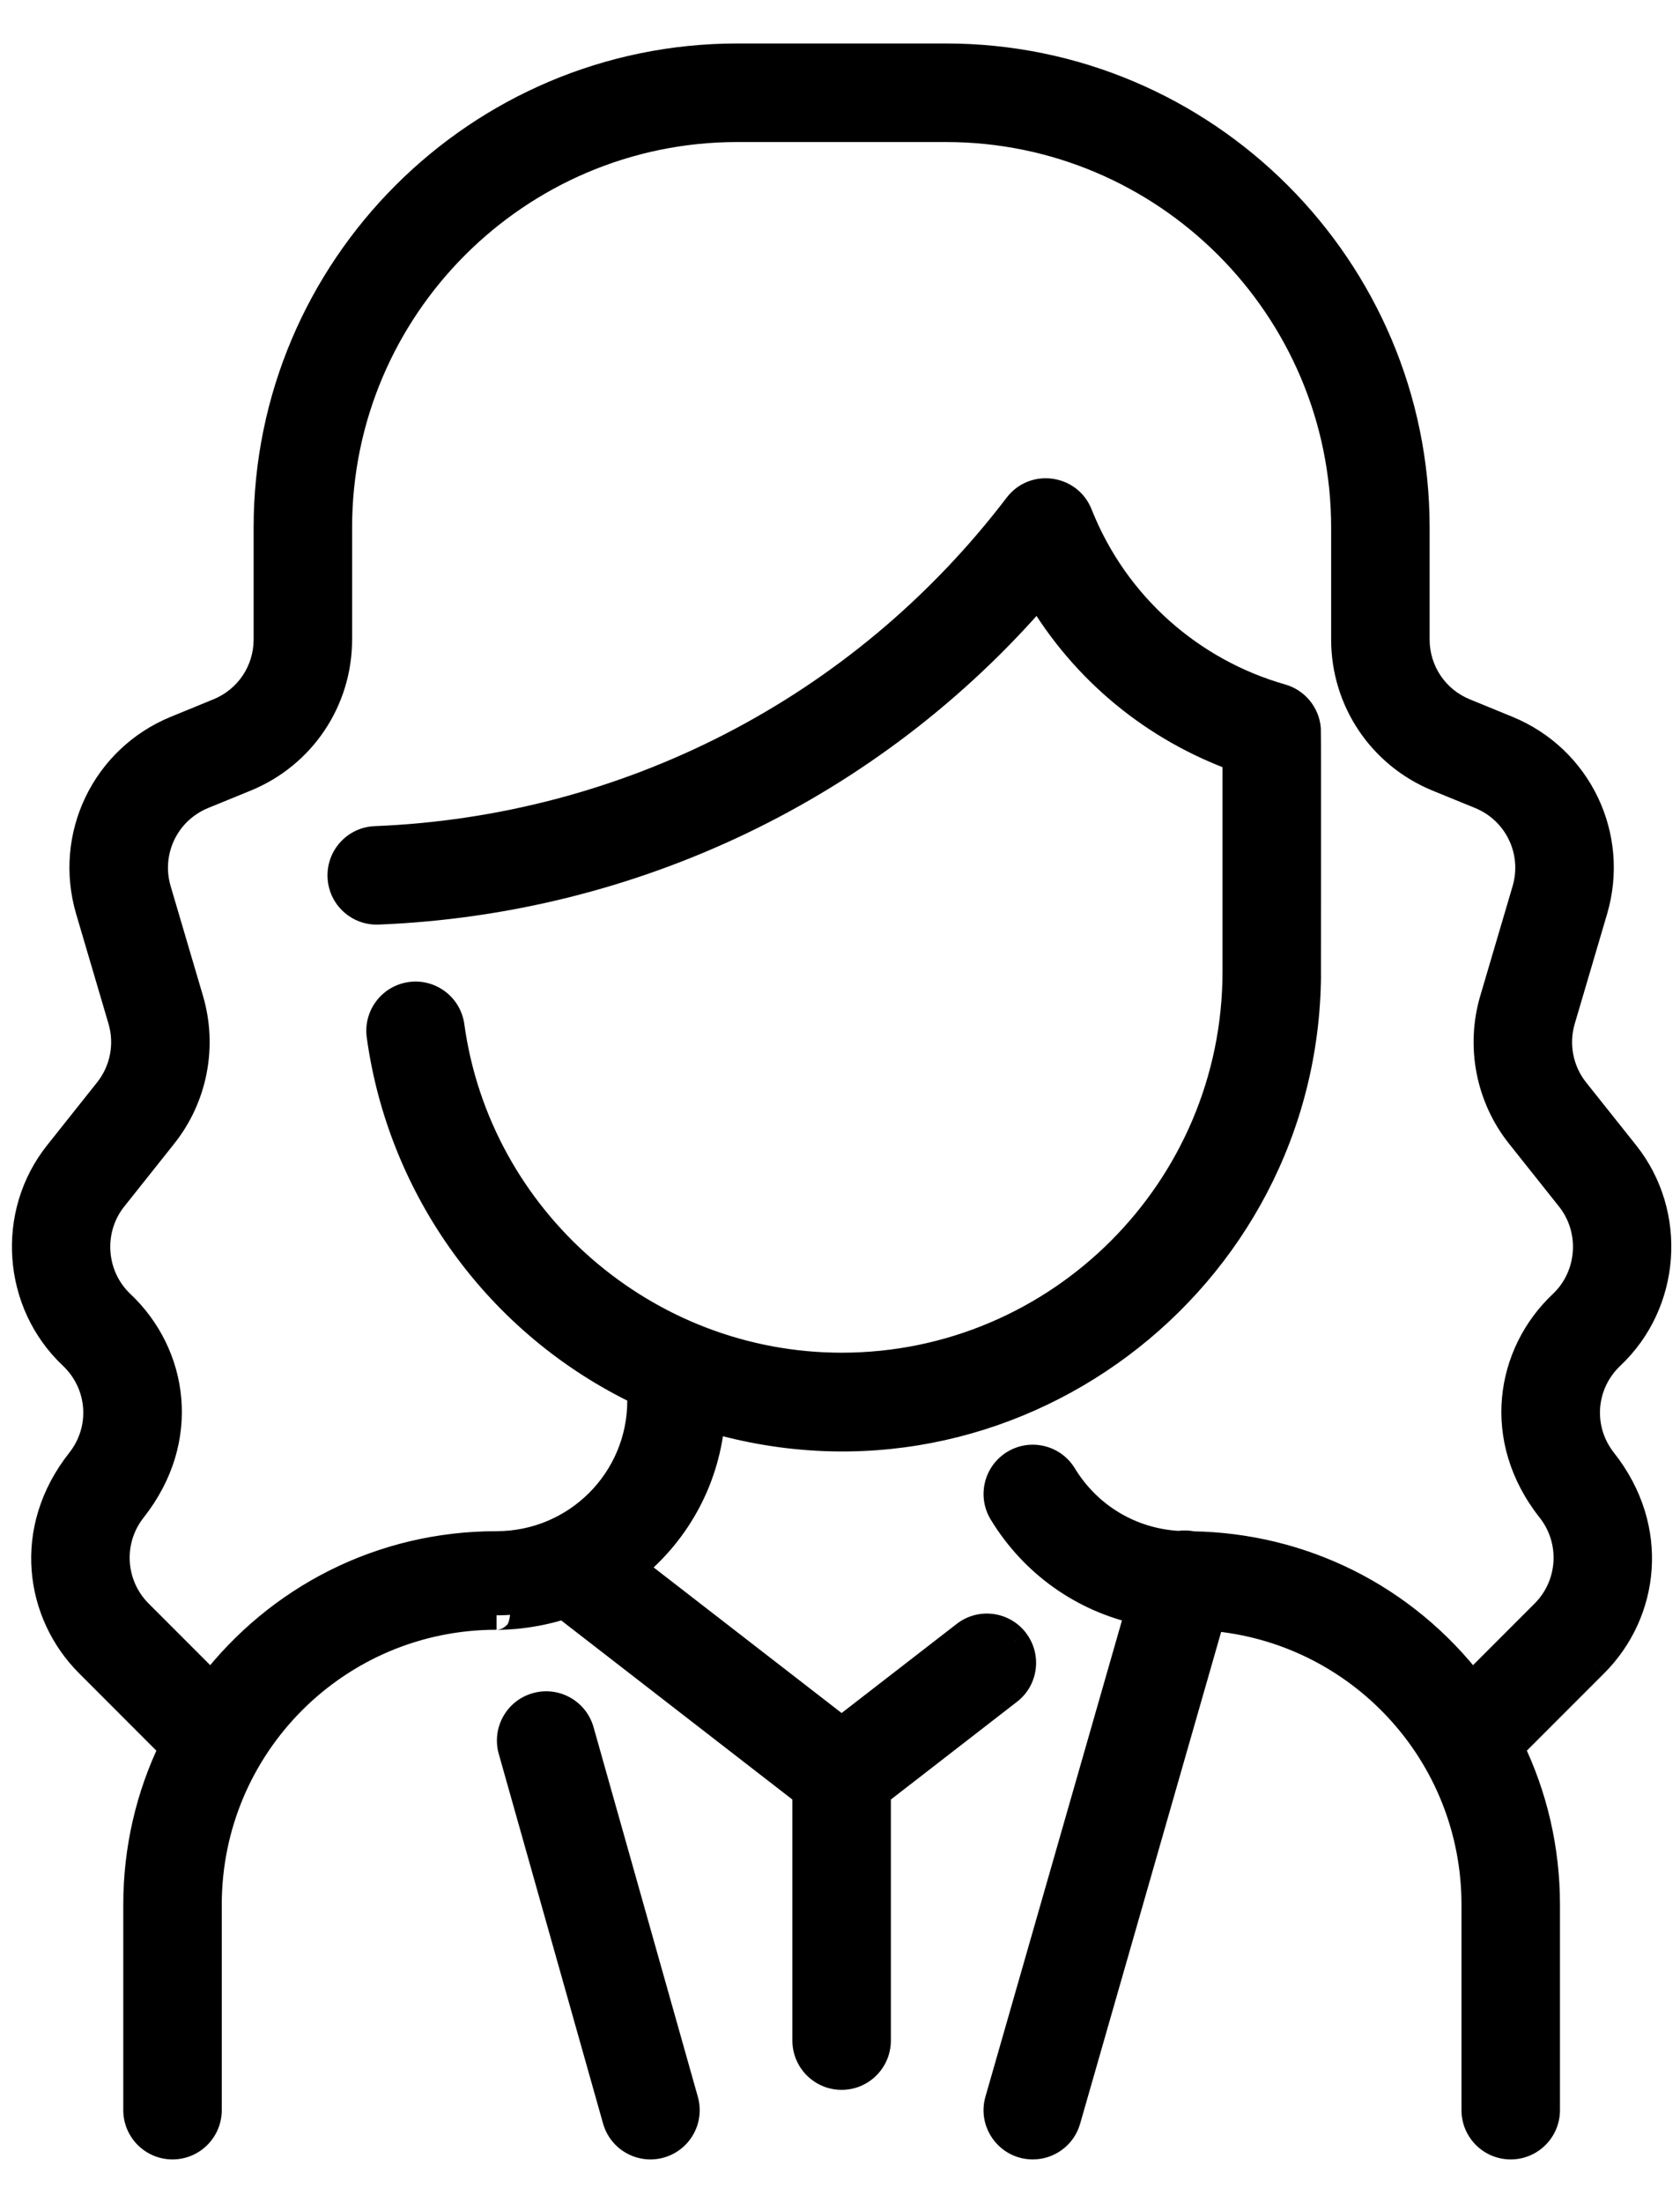
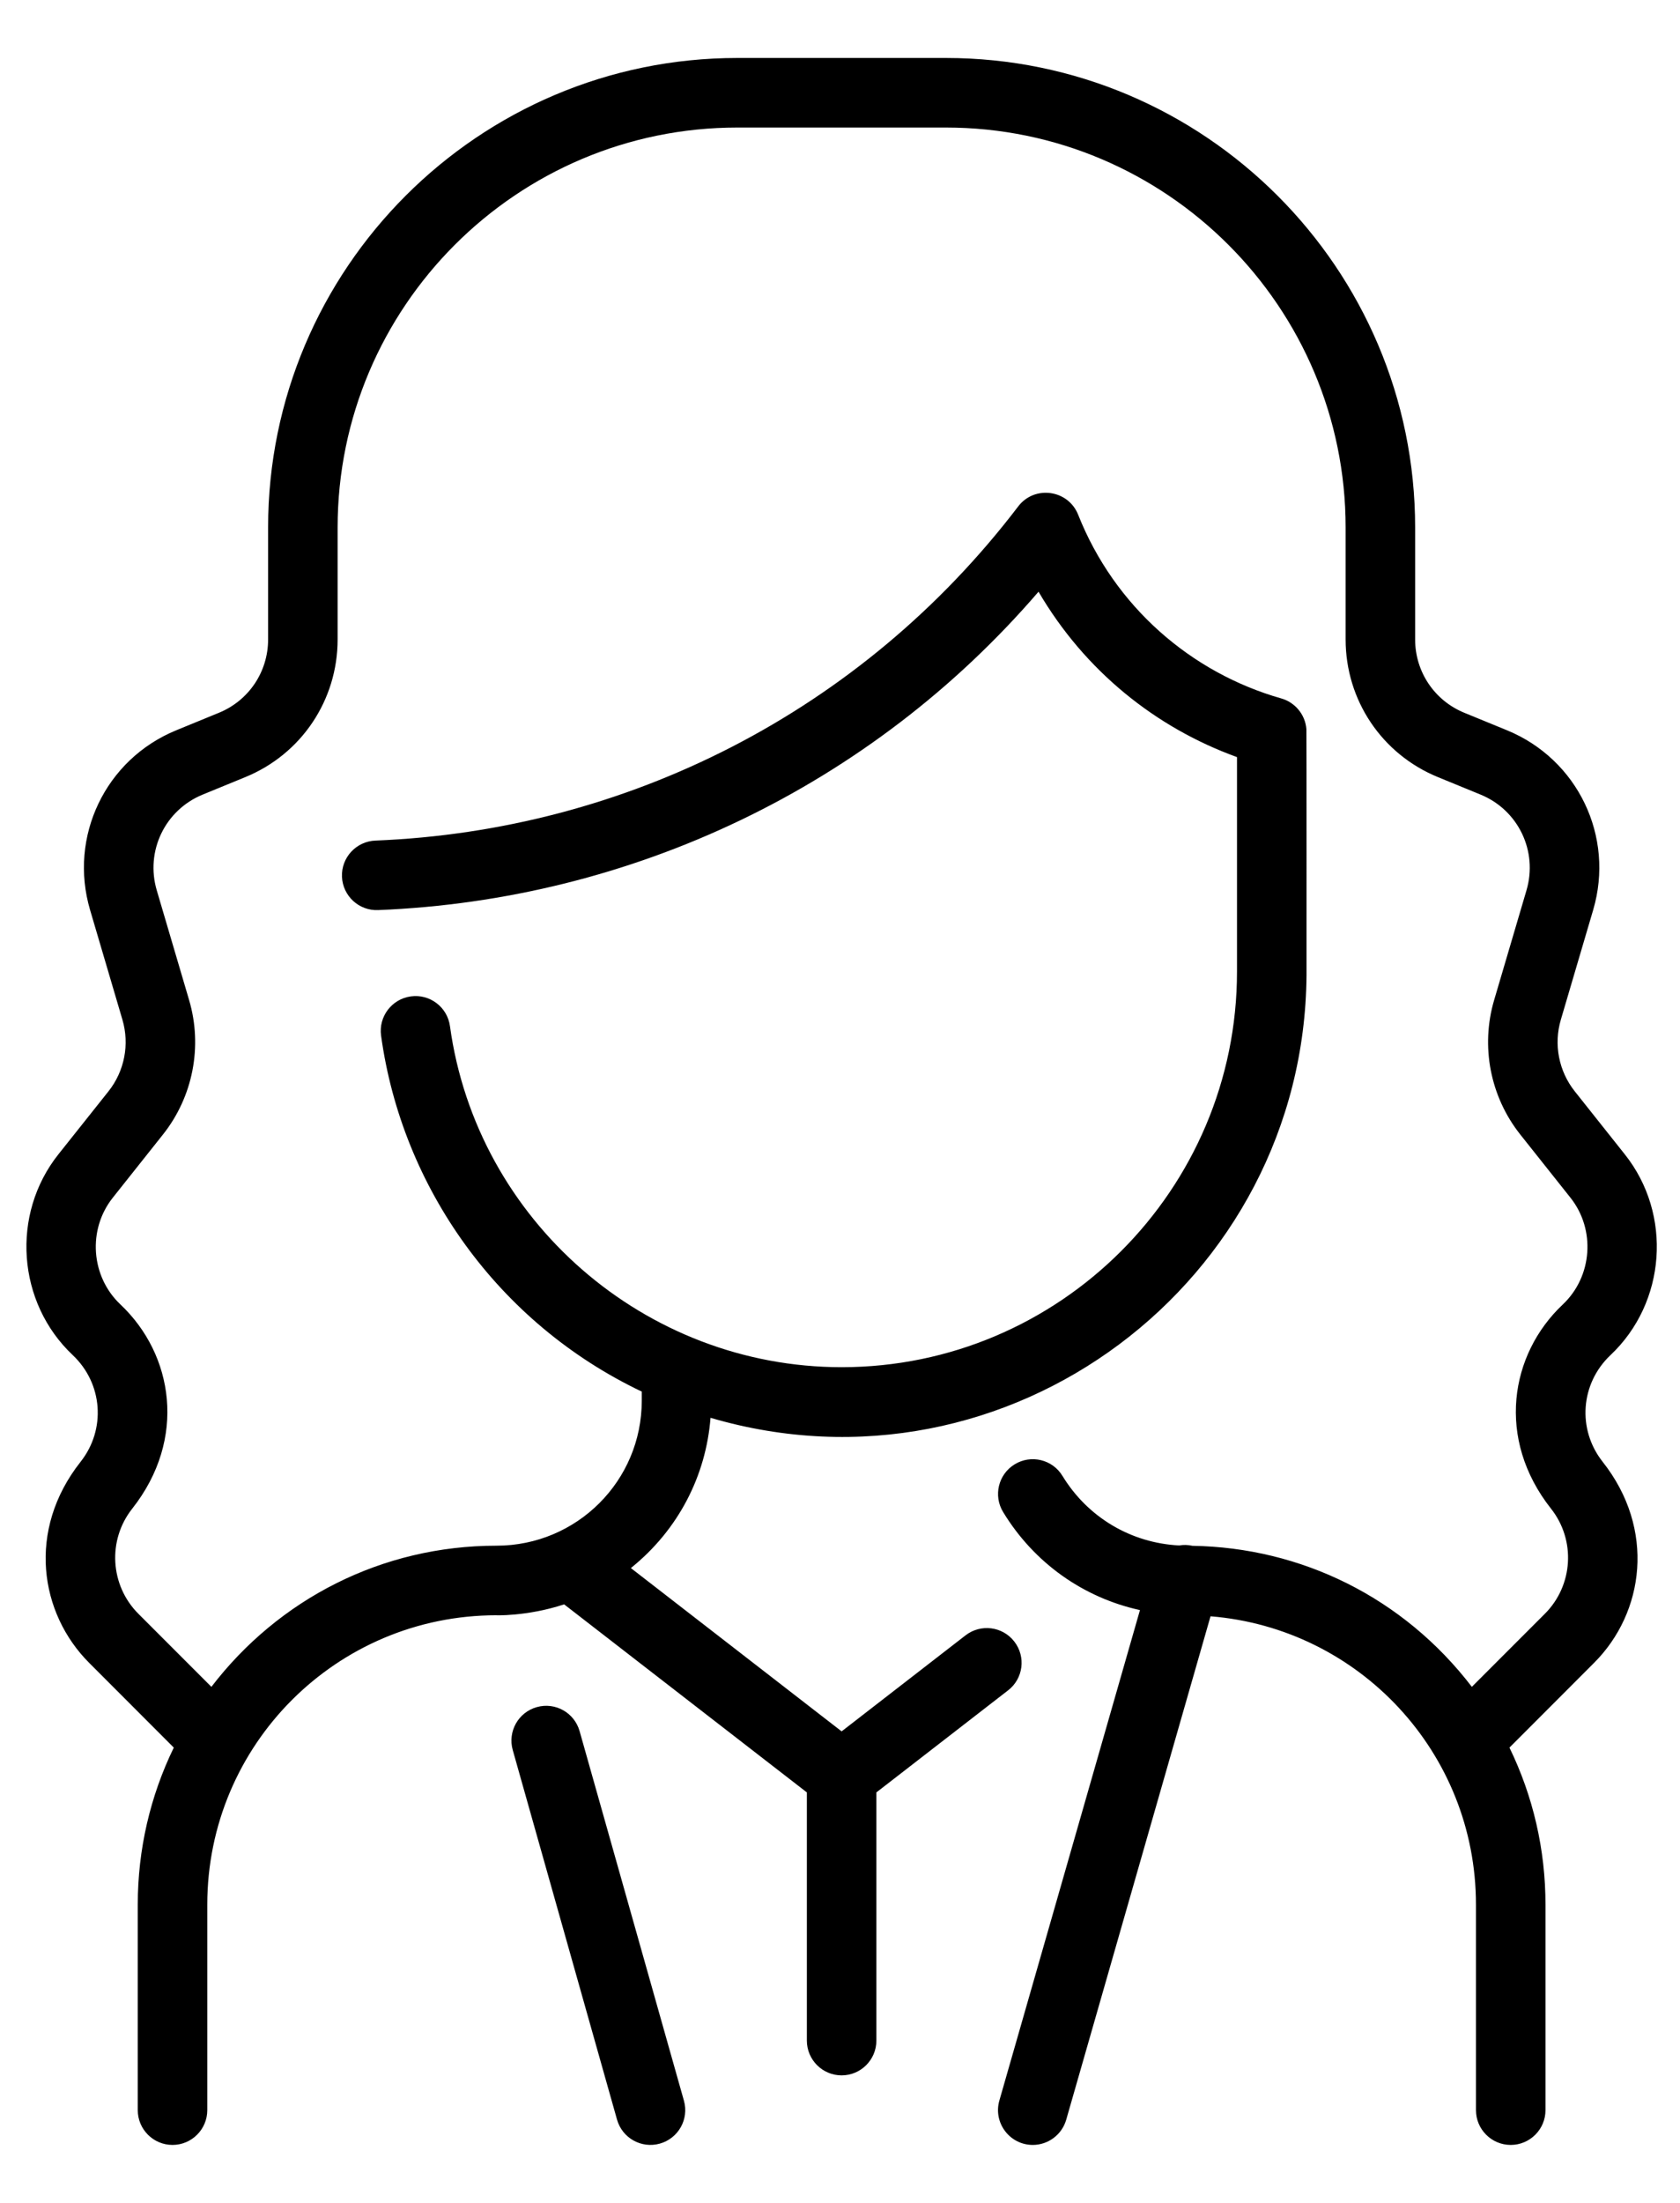
<svg xmlns="http://www.w3.org/2000/svg" width="29" height="38" viewBox="0 0 29 38" fill="none">
  <path fill-rule="evenodd" clip-rule="evenodd" d="M26.056 30.146L27.516 28.685C28.387 27.815 28.581 26.376 27.665 25.216C27.223 24.657 27.281 23.866 27.8 23.376C28.762 22.469 28.871 20.947 28.047 19.912L27.184 18.826C26.907 18.478 26.817 18.016 26.943 17.59L27.501 15.697C27.875 14.43 27.235 13.098 26.013 12.597L25.276 12.295C24.761 12.084 24.428 11.588 24.428 11.031V9.1C24.428 4.634 20.794 1 16.328 1H12.728C8.262 1 4.628 4.634 4.628 9.1V11.031C4.628 11.588 4.295 12.084 3.78 12.295L3.043 12.597C1.821 13.097 1.181 14.43 1.555 15.697L2.113 17.589C2.239 18.016 2.149 18.478 1.872 18.826L1.008 19.912C0.185 20.947 0.294 22.469 1.256 23.376C1.775 23.866 1.833 24.657 1.391 25.216C0.459 26.396 0.685 27.831 1.54 28.685L3 30.146C2.594 30.98 2.378 31.901 2.378 32.856V36.4C2.378 36.731 2.647 37 2.978 37C3.309 37 3.578 36.731 3.578 36.4V32.856C3.578 30.096 5.811 27.863 8.571 27.863C8.514 27.863 9.087 27.89 9.738 27.675L13.928 30.919V35.2C13.928 35.531 14.197 35.8 14.528 35.8C14.859 35.8 15.128 35.531 15.128 35.2V30.919L17.402 29.158C17.664 28.956 17.712 28.579 17.509 28.317C17.307 28.055 16.93 28.007 16.668 28.209L14.528 29.866L10.89 27.049C11.714 26.387 12.187 25.451 12.265 24.457C17.406 25.967 22.512 22.11 22.553 16.822C22.553 16.797 22.554 12.629 22.551 12.579C22.531 12.318 22.346 12.112 22.117 12.048C20.563 11.606 19.24 10.465 18.611 8.879C18.439 8.446 17.858 8.365 17.576 8.736C14.871 12.282 10.8 14.328 6.479 14.5C6.148 14.514 5.89 14.793 5.903 15.124C5.917 15.456 6.197 15.713 6.527 15.699C10.902 15.524 15.034 13.569 17.927 10.207C18.727 11.574 19.95 12.552 21.353 13.06V16.759C21.353 20.523 18.291 23.584 14.528 23.584C11.136 23.584 8.229 21.055 7.767 17.7C7.722 17.372 7.419 17.142 7.091 17.188C6.763 17.233 6.533 17.536 6.578 17.864C6.939 20.484 8.598 22.824 11.078 24.005V24.162C11.078 25.547 9.955 26.663 8.571 26.663C6.59 26.663 4.81 27.584 3.649 29.098L2.388 27.837C1.899 27.347 1.853 26.568 2.282 26.025C3.232 24.821 2.993 23.365 2.08 22.503C1.567 22.02 1.509 21.21 1.948 20.659L2.811 19.573C3.331 18.92 3.501 18.051 3.264 17.25L2.706 15.358C2.507 14.683 2.847 13.974 3.498 13.707L4.235 13.405C5.203 13.009 5.828 12.077 5.828 11.031V9.1C5.828 5.295 8.923 2.2 12.728 2.2H16.328C20.133 2.2 23.228 5.295 23.228 9.1V11.031C23.228 12.077 23.853 13.009 24.821 13.405L25.558 13.707C26.209 13.974 26.549 14.683 26.35 15.358L25.792 17.25C25.555 18.051 25.725 18.92 26.245 19.573L27.108 20.659C27.547 21.21 27.489 22.02 26.976 22.503C26.064 23.363 25.822 24.82 26.774 26.025C27.203 26.568 27.157 27.347 26.668 27.837L25.407 29.098C24.223 27.553 22.458 26.695 20.584 26.665C20.507 26.648 20.429 26.646 20.355 26.659C19.523 26.617 18.777 26.175 18.34 25.459C18.168 25.176 17.799 25.086 17.516 25.259C17.233 25.431 17.143 25.8 17.316 26.083C17.851 26.962 18.702 27.56 19.678 27.774L17.251 36.234C17.141 36.617 17.429 37 17.828 37C18.089 37 18.329 36.828 18.405 36.565L20.896 27.881C23.459 28.088 25.478 30.23 25.478 32.856V36.4C25.478 36.731 25.747 37 26.078 37C26.409 37 26.678 36.731 26.678 36.4V32.856C26.678 31.901 26.462 30.98 26.056 30.146ZM9.265 29.448C9.584 29.357 9.915 29.543 10.005 29.862L11.806 36.237C11.896 36.556 11.71 36.887 11.391 36.977C11.072 37.067 10.741 36.882 10.651 36.563L8.851 30.188C8.761 29.869 8.946 29.538 9.265 29.448Z" fill="currentColor" />
-   <path d="M27.516 28.685L27.339 28.508L27.339 28.509L27.516 28.685ZM26.056 30.146L25.879 29.969L25.753 30.095L25.831 30.255L26.056 30.146ZM27.665 25.216L27.468 25.371L27.468 25.371L27.665 25.216ZM27.8 23.376L27.971 23.558L27.971 23.558L27.8 23.376ZM28.047 19.912L28.243 19.756H28.243L28.047 19.912ZM27.184 18.826L27.379 18.671L27.379 18.671L27.184 18.826ZM26.943 17.59L26.703 17.519L26.703 17.519L26.943 17.59ZM27.501 15.697L27.741 15.768L27.741 15.768L27.501 15.697ZM26.013 12.597L26.108 12.365L26.108 12.365L26.013 12.597ZM25.276 12.295L25.181 12.526L25.181 12.526L25.276 12.295ZM4.628 9.1L4.378 9.1V9.1H4.628ZM3.78 12.295L3.875 12.526L3.875 12.526L3.78 12.295ZM3.043 12.597L2.948 12.365L2.948 12.365L3.043 12.597ZM1.555 15.697L1.315 15.768L1.315 15.768L1.555 15.697ZM2.113 17.589L2.353 17.519L2.353 17.519L2.113 17.589ZM1.872 18.826L1.676 18.671L1.676 18.671L1.872 18.826ZM1.008 19.912L1.204 20.068L1.204 20.068L1.008 19.912ZM1.256 23.376L1.085 23.558L1.085 23.558L1.256 23.376ZM1.391 25.216L1.588 25.371L1.588 25.371L1.391 25.216ZM1.54 28.685L1.717 28.509L1.54 28.685ZM3 30.146L3.225 30.255L3.303 30.095L3.177 29.969L3 30.146ZM8.571 27.863V28.113L8.571 27.613L8.571 27.863ZM9.738 27.675L9.891 27.478L9.786 27.396L9.66 27.438L9.738 27.675ZM13.928 30.919H14.178V30.797L14.081 30.721L13.928 30.919ZM15.128 30.919L14.975 30.721L14.878 30.797V30.919H15.128ZM17.402 29.158L17.249 28.961L17.249 28.961L17.402 29.158ZM17.509 28.317L17.707 28.164L17.707 28.163L17.509 28.317ZM16.668 28.209L16.515 28.012L16.515 28.012L16.668 28.209ZM14.528 29.866L14.375 30.064L14.528 30.182L14.681 30.064L14.528 29.866ZM10.89 27.049L10.733 26.855L10.486 27.053L10.737 27.247L10.89 27.049ZM12.265 24.457L12.336 24.217L12.04 24.131L12.016 24.438L12.265 24.457ZM22.553 16.822L22.303 16.814L22.303 16.82L22.553 16.822ZM22.551 12.579L22.301 12.598L22.301 12.598L22.551 12.579ZM22.117 12.048L22.049 12.288L22.049 12.289L22.117 12.048ZM18.611 8.879L18.378 8.971L18.378 8.971L18.611 8.879ZM17.576 8.736L17.775 8.888L17.775 8.888L17.576 8.736ZM6.479 14.5L6.489 14.75L6.489 14.75L6.479 14.5ZM5.903 15.124L6.153 15.114L6.153 15.114L5.903 15.124ZM6.527 15.699L6.517 15.45L6.517 15.45L6.527 15.699ZM17.927 10.207L18.143 10.081L17.966 9.779L17.738 10.044L17.927 10.207ZM21.353 13.06H21.603V12.885L21.438 12.825L21.353 13.06ZM7.767 17.7L8.015 17.666L8.015 17.666L7.767 17.7ZM7.091 17.188L7.125 17.435L7.125 17.435L7.091 17.188ZM6.578 17.864L6.826 17.83L6.826 17.83L6.578 17.864ZM11.078 24.005H11.328V23.847L11.185 23.779L11.078 24.005ZM3.649 29.098L3.472 29.274L3.674 29.476L3.848 29.25L3.649 29.098ZM2.388 27.837L2.565 27.66H2.565L2.388 27.837ZM2.282 26.025L2.086 25.87L2.086 25.87L2.282 26.025ZM2.08 22.503L1.908 22.685L1.908 22.685L2.08 22.503ZM1.948 20.659L1.752 20.503L1.752 20.503L1.948 20.659ZM2.811 19.573L2.616 19.418L2.616 19.418L2.811 19.573ZM3.264 17.25L3.504 17.179L3.504 17.179L3.264 17.25ZM2.706 15.358L2.466 15.428L2.466 15.428L2.706 15.358ZM3.498 13.707L3.403 13.476L3.403 13.476L3.498 13.707ZM4.235 13.405L4.33 13.637L4.33 13.637L4.235 13.405ZM24.821 13.405L24.726 13.637L24.726 13.637L24.821 13.405ZM25.558 13.707L25.653 13.476H25.653L25.558 13.707ZM26.35 15.358L26.59 15.428V15.428L26.35 15.358ZM25.792 17.25L25.552 17.179L25.552 17.179L25.792 17.25ZM26.245 19.573L26.049 19.729L26.049 19.729L26.245 19.573ZM27.108 20.659L26.913 20.815L26.913 20.815L27.108 20.659ZM26.976 22.503L26.805 22.321L26.805 22.321L26.976 22.503ZM26.774 26.025L26.97 25.87L26.97 25.87L26.774 26.025ZM25.407 29.098L25.208 29.25L25.382 29.476L25.584 29.274L25.407 29.098ZM20.584 26.665L20.529 26.909L20.555 26.915L20.58 26.915L20.584 26.665ZM20.355 26.659L20.342 26.908L20.369 26.91L20.396 26.905L20.355 26.659ZM18.34 25.459L18.554 25.329L18.554 25.329L18.34 25.459ZM17.516 25.259L17.646 25.472L17.646 25.472L17.516 25.259ZM17.316 26.083L17.529 25.953L17.529 25.953L17.316 26.083ZM19.678 27.774L19.919 27.843L19.992 27.587L19.732 27.53L19.678 27.774ZM17.251 36.234L17.011 36.166L17.011 36.166L17.251 36.234ZM18.405 36.565L18.645 36.634L18.645 36.634L18.405 36.565ZM20.896 27.881L20.916 27.631L20.712 27.615L20.656 27.812L20.896 27.881ZM10.005 29.862L10.246 29.794L10.246 29.794L10.005 29.862ZM9.265 29.448L9.333 29.688L9.333 29.688L9.265 29.448ZM11.806 36.237L11.565 36.305L11.565 36.305L11.806 36.237ZM11.391 36.977L11.459 37.218L11.459 37.218L11.391 36.977ZM10.651 36.563L10.41 36.631L10.41 36.631L10.651 36.563ZM8.851 30.188L9.091 30.12L9.091 30.12L8.851 30.188ZM27.339 28.509L25.879 29.969L26.232 30.323L27.693 28.862L27.339 28.509ZM27.468 25.371C28.303 26.428 28.124 27.724 27.339 28.508L27.693 28.862C28.65 27.905 28.859 26.325 27.861 25.061L27.468 25.371ZM27.628 23.194C27.015 23.773 26.946 24.71 27.468 25.371L27.861 25.061C27.499 24.603 27.547 23.959 27.971 23.558L27.628 23.194ZM27.852 20.068C28.594 21.001 28.496 22.376 27.628 23.194L27.971 23.558C29.028 22.562 29.148 20.893 28.243 19.756L27.852 20.068ZM26.988 18.982L27.852 20.068L28.243 19.756L27.379 18.671L26.988 18.982ZM26.703 17.519C26.554 18.023 26.661 18.57 26.988 18.982L27.379 18.671C27.153 18.387 27.08 18.009 27.183 17.66L26.703 17.519ZM27.261 15.627L26.703 17.519L27.183 17.66L27.741 15.768L27.261 15.627ZM25.918 12.828C27.022 13.28 27.599 14.483 27.261 15.627L27.741 15.768C28.151 14.378 27.449 12.915 26.108 12.365L25.918 12.828ZM25.181 12.526L25.918 12.828L26.108 12.365L25.371 12.063L25.181 12.526ZM24.178 11.031C24.178 11.689 24.572 12.277 25.181 12.526L25.371 12.063C24.95 11.891 24.678 11.486 24.678 11.031H24.178ZM24.178 9.1V11.031H24.678V9.1H24.178ZM16.328 1.25C20.656 1.25 24.178 4.772 24.178 9.1H24.678C24.678 4.496 20.932 0.75 16.328 0.75V1.25ZM12.728 1.25H16.328V0.75H12.728V1.25ZM4.878 9.1C4.878 4.772 8.4 1.25 12.728 1.25V0.75C8.124 0.75 4.378 4.496 4.378 9.1L4.878 9.1ZM4.878 11.031V9.1H4.378V11.031H4.878ZM3.875 12.526C4.484 12.277 4.878 11.689 4.878 11.031H4.378C4.378 11.486 4.106 11.891 3.685 12.063L3.875 12.526ZM3.138 12.828L3.875 12.526L3.685 12.063L2.948 12.365L3.138 12.828ZM1.795 15.626C1.457 14.483 2.034 13.28 3.138 12.828L2.948 12.365C1.607 12.915 0.905 14.378 1.315 15.768L1.795 15.626ZM2.353 17.519L1.795 15.626L1.315 15.768L1.873 17.66L2.353 17.519ZM2.068 18.982C2.395 18.57 2.502 18.023 2.353 17.519L1.873 17.66C1.976 18.009 1.903 18.386 1.676 18.671L2.068 18.982ZM1.204 20.068L2.068 18.982L1.676 18.671L0.813 19.756L1.204 20.068ZM1.428 23.194C0.56 22.376 0.461 21.001 1.204 20.068L0.813 19.756C-0.092 20.893 0.028 22.562 1.085 23.558L1.428 23.194ZM1.588 25.371C2.11 24.71 2.041 23.772 1.428 23.194L1.085 23.558C1.509 23.959 1.557 24.603 1.195 25.061L1.588 25.371ZM1.717 28.509C0.946 27.738 0.739 26.445 1.588 25.371L1.195 25.061C0.18 26.347 0.424 27.923 1.363 28.862L1.717 28.509ZM3.177 29.969L1.717 28.509L1.363 28.862L2.823 30.323L3.177 29.969ZM2.628 32.856C2.628 31.939 2.835 31.055 3.225 30.255L2.776 30.036C2.352 30.904 2.128 31.863 2.128 32.856H2.628ZM2.628 36.4V32.856H2.128V36.4H2.628ZM2.978 36.75C2.785 36.75 2.628 36.593 2.628 36.4H2.128C2.128 36.869 2.509 37.25 2.978 37.25V36.75ZM3.328 36.4C3.328 36.593 3.171 36.75 2.978 36.75V37.25C3.447 37.25 3.828 36.869 3.828 36.4H3.328ZM3.328 32.856V36.4H3.828V32.856H3.328ZM8.571 27.613C5.673 27.613 3.328 29.958 3.328 32.856H3.828C3.828 30.234 5.949 28.113 8.571 28.113L8.571 27.613ZM9.66 27.438C9.357 27.538 9.071 27.582 8.866 27.601C8.764 27.61 8.684 27.613 8.634 27.614C8.609 27.614 8.592 27.614 8.585 27.614C8.576 27.613 8.585 27.613 8.597 27.615C8.6 27.615 8.608 27.616 8.619 27.619C8.624 27.62 8.638 27.623 8.656 27.629C8.665 27.633 8.689 27.645 8.703 27.653C8.725 27.67 8.777 27.728 8.8 27.772C8.816 27.843 8.792 27.973 8.759 28.023C8.734 28.049 8.69 28.081 8.673 28.09C8.644 28.103 8.619 28.108 8.616 28.108C8.601 28.111 8.589 28.112 8.587 28.112C8.58 28.113 8.575 28.113 8.574 28.113C8.572 28.113 8.571 28.113 8.571 28.113V27.613C8.57 27.613 8.56 27.613 8.548 27.614C8.546 27.614 8.534 27.615 8.519 27.618C8.515 27.619 8.49 27.623 8.461 27.636C8.444 27.645 8.399 27.677 8.375 27.703C8.342 27.753 8.318 27.883 8.334 27.954C8.357 27.998 8.409 28.056 8.431 28.073C8.445 28.081 8.469 28.093 8.478 28.097C8.496 28.103 8.51 28.107 8.515 28.108C8.526 28.11 8.535 28.111 8.537 28.111C8.552 28.113 8.568 28.113 8.571 28.113C8.587 28.114 8.611 28.114 8.641 28.114C8.703 28.113 8.796 28.109 8.912 28.099C9.143 28.077 9.468 28.028 9.816 27.913L9.66 27.438ZM14.081 30.721L9.891 27.478L9.585 27.873L13.775 31.117L14.081 30.721ZM14.178 35.2V30.919H13.678V35.2H14.178ZM14.528 35.55C14.335 35.55 14.178 35.393 14.178 35.2H13.678C13.678 35.669 14.059 36.05 14.528 36.05V35.55ZM14.878 35.2C14.878 35.393 14.721 35.55 14.528 35.55V36.05C14.997 36.05 15.378 35.669 15.378 35.2H14.878ZM14.878 30.919V35.2H15.378V30.919H14.878ZM17.249 28.961L14.975 30.721L15.281 31.117L17.555 29.356L17.249 28.961ZM17.312 28.47C17.43 28.622 17.402 28.842 17.249 28.961L17.555 29.356C17.927 29.069 17.994 28.535 17.707 28.164L17.312 28.47ZM16.821 28.407C16.974 28.289 17.193 28.317 17.312 28.47L17.707 28.163C17.42 27.793 16.886 27.724 16.515 28.012L16.821 28.407ZM14.681 30.064L16.821 28.407L16.515 28.012L14.375 29.668L14.681 30.064ZM10.737 27.247L14.375 30.064L14.681 29.668L11.043 26.852L10.737 27.247ZM12.016 24.438C11.943 25.364 11.503 26.236 10.733 26.855L11.046 27.244C11.925 26.538 12.431 25.538 12.514 24.477L12.016 24.438ZM22.303 16.82C22.263 21.943 17.316 25.68 12.336 24.217L12.195 24.697C17.496 26.254 22.76 22.276 22.803 16.824L22.303 16.82ZM22.301 12.598C22.301 12.592 22.302 12.647 22.302 12.775C22.302 12.894 22.302 13.061 22.303 13.26C22.303 13.658 22.303 14.184 22.303 14.71C22.303 15.235 22.303 15.76 22.303 16.155C22.303 16.353 22.303 16.518 22.303 16.634C22.303 16.756 22.303 16.816 22.303 16.814L22.802 16.83C22.803 16.812 22.803 15.756 22.803 14.71C22.803 14.184 22.803 13.657 22.803 13.259C22.802 13.06 22.802 12.893 22.802 12.774C22.802 12.665 22.801 12.579 22.8 12.56L22.301 12.598ZM22.049 12.289C22.181 12.325 22.29 12.446 22.301 12.598L22.8 12.56C22.772 12.19 22.51 11.898 22.184 11.807L22.049 12.289ZM18.378 8.971C19.038 10.632 20.422 11.826 22.049 12.288L22.185 11.807C20.704 11.386 19.443 10.299 18.843 8.786L18.378 8.971ZM17.775 8.888C17.939 8.672 18.278 8.718 18.378 8.971L18.843 8.786C18.599 8.173 17.778 8.059 17.377 8.584L17.775 8.888ZM6.489 14.75C10.883 14.575 15.024 12.494 17.775 8.888L17.377 8.584C14.718 12.07 10.717 14.081 6.469 14.251L6.489 14.75ZM6.153 15.114C6.146 14.921 6.296 14.758 6.489 14.75L6.469 14.251C6 14.269 5.635 14.665 5.654 15.134L6.153 15.114ZM6.517 15.45C6.324 15.457 6.161 15.307 6.153 15.114L5.654 15.134C5.672 15.604 6.069 15.968 6.537 15.949L6.517 15.45ZM17.738 10.044C14.89 13.352 10.824 15.277 6.517 15.45L6.537 15.949C10.981 15.771 15.178 13.785 18.117 10.37L17.738 10.044ZM21.438 12.825C20.088 12.336 18.912 11.396 18.143 10.081L17.712 10.334C18.541 11.752 19.812 12.768 21.268 13.296L21.438 12.825ZM21.603 16.759V13.06H21.103V16.759H21.603ZM14.528 23.834C18.429 23.834 21.603 20.661 21.603 16.759H21.103C21.103 20.385 18.153 23.334 14.528 23.334V23.834ZM7.519 17.734C7.999 21.213 11.011 23.834 14.528 23.834V23.334C11.26 23.334 8.46 20.896 8.015 17.666L7.519 17.734ZM7.125 17.435C7.316 17.409 7.493 17.543 7.519 17.734L8.015 17.666C7.951 17.201 7.522 16.876 7.057 16.94L7.125 17.435ZM6.826 17.83C6.8 17.638 6.934 17.462 7.125 17.435L7.057 16.94C6.592 17.004 6.267 17.433 6.331 17.898L6.826 17.83ZM11.185 23.779C8.783 22.635 7.176 20.368 6.826 17.83L6.331 17.898C6.703 20.601 8.413 23.013 10.97 24.23L11.185 23.779ZM11.328 24.162V24.005H10.828V24.162H11.328ZM8.571 26.913C10.093 26.913 11.328 25.686 11.328 24.162H10.828C10.828 25.408 9.818 26.413 8.571 26.413V26.913ZM3.848 29.25C4.962 27.796 6.67 26.913 8.571 26.913V26.413C6.51 26.413 4.658 27.372 3.451 28.945L3.848 29.25ZM2.212 28.014L3.472 29.274L3.826 28.921L2.565 27.66L2.212 28.014ZM2.086 25.87C1.578 26.513 1.632 27.434 2.212 28.014L2.565 27.66C2.165 27.26 2.128 26.623 2.478 26.18L2.086 25.87ZM1.908 22.685C2.733 23.462 2.952 24.773 2.086 25.87L2.478 26.18C3.513 24.869 3.254 23.267 2.251 22.321L1.908 22.685ZM1.752 20.503C1.233 21.156 1.301 22.113 1.908 22.685L2.251 22.321C1.833 21.927 1.786 21.264 2.143 20.815L1.752 20.503ZM2.616 19.418L1.752 20.503L2.143 20.815L3.007 19.729L2.616 19.418ZM3.024 17.321C3.238 18.044 3.085 18.828 2.616 19.418L3.007 19.729C3.578 19.012 3.763 18.058 3.504 17.179L3.024 17.321ZM2.466 15.428L3.024 17.321L3.504 17.179L2.946 15.287L2.466 15.428ZM3.403 13.476C2.634 13.791 2.231 14.631 2.466 15.428L2.946 15.287C2.783 14.736 3.061 14.156 3.593 13.938L3.403 13.476ZM4.14 13.174L3.403 13.476L3.593 13.938L4.33 13.637L4.14 13.174ZM5.578 11.031C5.578 11.975 5.014 12.816 4.14 13.174L4.33 13.637C5.391 13.201 6.078 12.178 6.078 11.031H5.578ZM5.578 9.1V11.031H6.078V9.1H5.578ZM12.728 1.95C8.785 1.95 5.578 5.157 5.578 9.1H6.078C6.078 5.434 9.061 2.45 12.728 2.45V1.95ZM16.328 1.95H12.728V2.45H16.328V1.95ZM23.478 9.1C23.478 5.157 20.271 1.95 16.328 1.95V2.45C19.994 2.45 22.978 5.433 22.978 9.1H23.478ZM23.478 11.031V9.1H22.978V11.031H23.478ZM24.916 13.174C24.042 12.816 23.478 11.975 23.478 11.031H22.978C22.978 12.178 23.665 13.201 24.726 13.637L24.916 13.174ZM25.653 13.476L24.916 13.174L24.726 13.637L25.463 13.938L25.653 13.476ZM26.59 15.428C26.825 14.631 26.422 13.791 25.653 13.476L25.463 13.938C25.995 14.156 26.273 14.736 26.11 15.287L26.59 15.428ZM26.032 17.321L26.59 15.428L26.11 15.287L25.552 17.179L26.032 17.321ZM26.44 19.418C25.971 18.828 25.818 18.044 26.032 17.321L25.552 17.179C25.293 18.058 25.478 19.012 26.049 19.729L26.44 19.418ZM27.304 20.503L26.44 19.418L26.049 19.729L26.913 20.815L27.304 20.503ZM27.148 22.685C27.755 22.113 27.823 21.156 27.304 20.503L26.913 20.815C27.27 21.264 27.223 21.927 26.805 22.321L27.148 22.685ZM26.97 25.87C26.103 24.773 26.325 23.461 27.148 22.685L26.805 22.321C25.804 23.265 25.541 24.868 26.578 26.18L26.97 25.87ZM26.844 28.014C27.424 27.434 27.478 26.513 26.97 25.87L26.578 26.18C26.928 26.623 26.891 27.26 26.491 27.66L26.844 28.014ZM25.584 29.274L26.844 28.014L26.491 27.66L25.23 28.921L25.584 29.274ZM20.58 26.915C22.378 26.943 24.071 27.767 25.208 29.25L25.605 28.945C24.374 27.34 22.537 26.446 20.588 26.415L20.58 26.915ZM20.396 26.905C20.439 26.898 20.484 26.899 20.529 26.909L20.639 26.421C20.53 26.397 20.419 26.394 20.313 26.412L20.396 26.905ZM18.127 25.589C18.607 26.376 19.428 26.862 20.342 26.908L20.367 26.409C19.618 26.371 18.947 25.974 18.554 25.329L18.127 25.589ZM17.646 25.472C17.811 25.372 18.026 25.424 18.127 25.589L18.554 25.329C18.31 24.928 17.787 24.801 17.386 25.045L17.646 25.472ZM17.529 25.953C17.429 25.788 17.481 25.573 17.646 25.472L17.386 25.045C16.985 25.29 16.858 25.812 17.102 26.213L17.529 25.953ZM19.732 27.53C18.822 27.331 18.029 26.774 17.529 25.953L17.102 26.213C17.673 27.151 18.582 27.79 19.625 28.018L19.732 27.53ZM17.491 36.303L19.919 27.843L19.438 27.705L17.011 36.166L17.491 36.303ZM17.828 36.75C17.596 36.75 17.427 36.527 17.491 36.303L17.011 36.166C16.855 36.708 17.263 37.25 17.828 37.25V36.75ZM18.164 36.496C18.12 36.65 17.981 36.75 17.828 36.75V37.25C18.198 37.25 18.538 37.008 18.645 36.634L18.164 36.496ZM20.656 27.812L18.164 36.496L18.645 36.634L21.137 27.95L20.656 27.812ZM25.728 32.856C25.728 30.098 23.608 27.849 20.916 27.631L20.876 28.13C23.31 28.327 25.228 30.361 25.228 32.856H25.728ZM25.728 36.4V32.856H25.228V36.4H25.728ZM26.078 36.75C25.885 36.75 25.728 36.593 25.728 36.4H25.228C25.228 36.869 25.608 37.25 26.078 37.25V36.75ZM26.428 36.4C26.428 36.593 26.271 36.75 26.078 36.75V37.25C26.547 37.25 26.928 36.869 26.928 36.4H26.428ZM26.428 32.856V36.4H26.928V32.856H26.428ZM25.831 30.255C26.221 31.055 26.428 31.939 26.428 32.856H26.928C26.928 31.863 26.703 30.904 26.28 30.036L25.831 30.255ZM10.246 29.794C10.118 29.342 9.649 29.079 9.197 29.207L9.333 29.688C9.519 29.635 9.712 29.744 9.765 29.93L10.246 29.794ZM12.046 36.169L10.246 29.794L9.765 29.93L11.565 36.305L12.046 36.169ZM11.459 37.218C11.911 37.09 12.174 36.621 12.046 36.169L11.565 36.305C11.617 36.491 11.509 36.684 11.323 36.737L11.459 37.218ZM10.41 36.631C10.538 37.083 11.007 37.345 11.459 37.218L11.323 36.737C11.137 36.789 10.944 36.681 10.891 36.495L10.41 36.631ZM8.61 30.256L10.41 36.631L10.891 36.495L9.091 30.12L8.61 30.256ZM9.197 29.207C8.745 29.334 8.482 29.804 8.61 30.256L9.091 30.12C9.039 29.934 9.147 29.741 9.333 29.688L9.197 29.207Z" fill="currentColor" />
</svg>